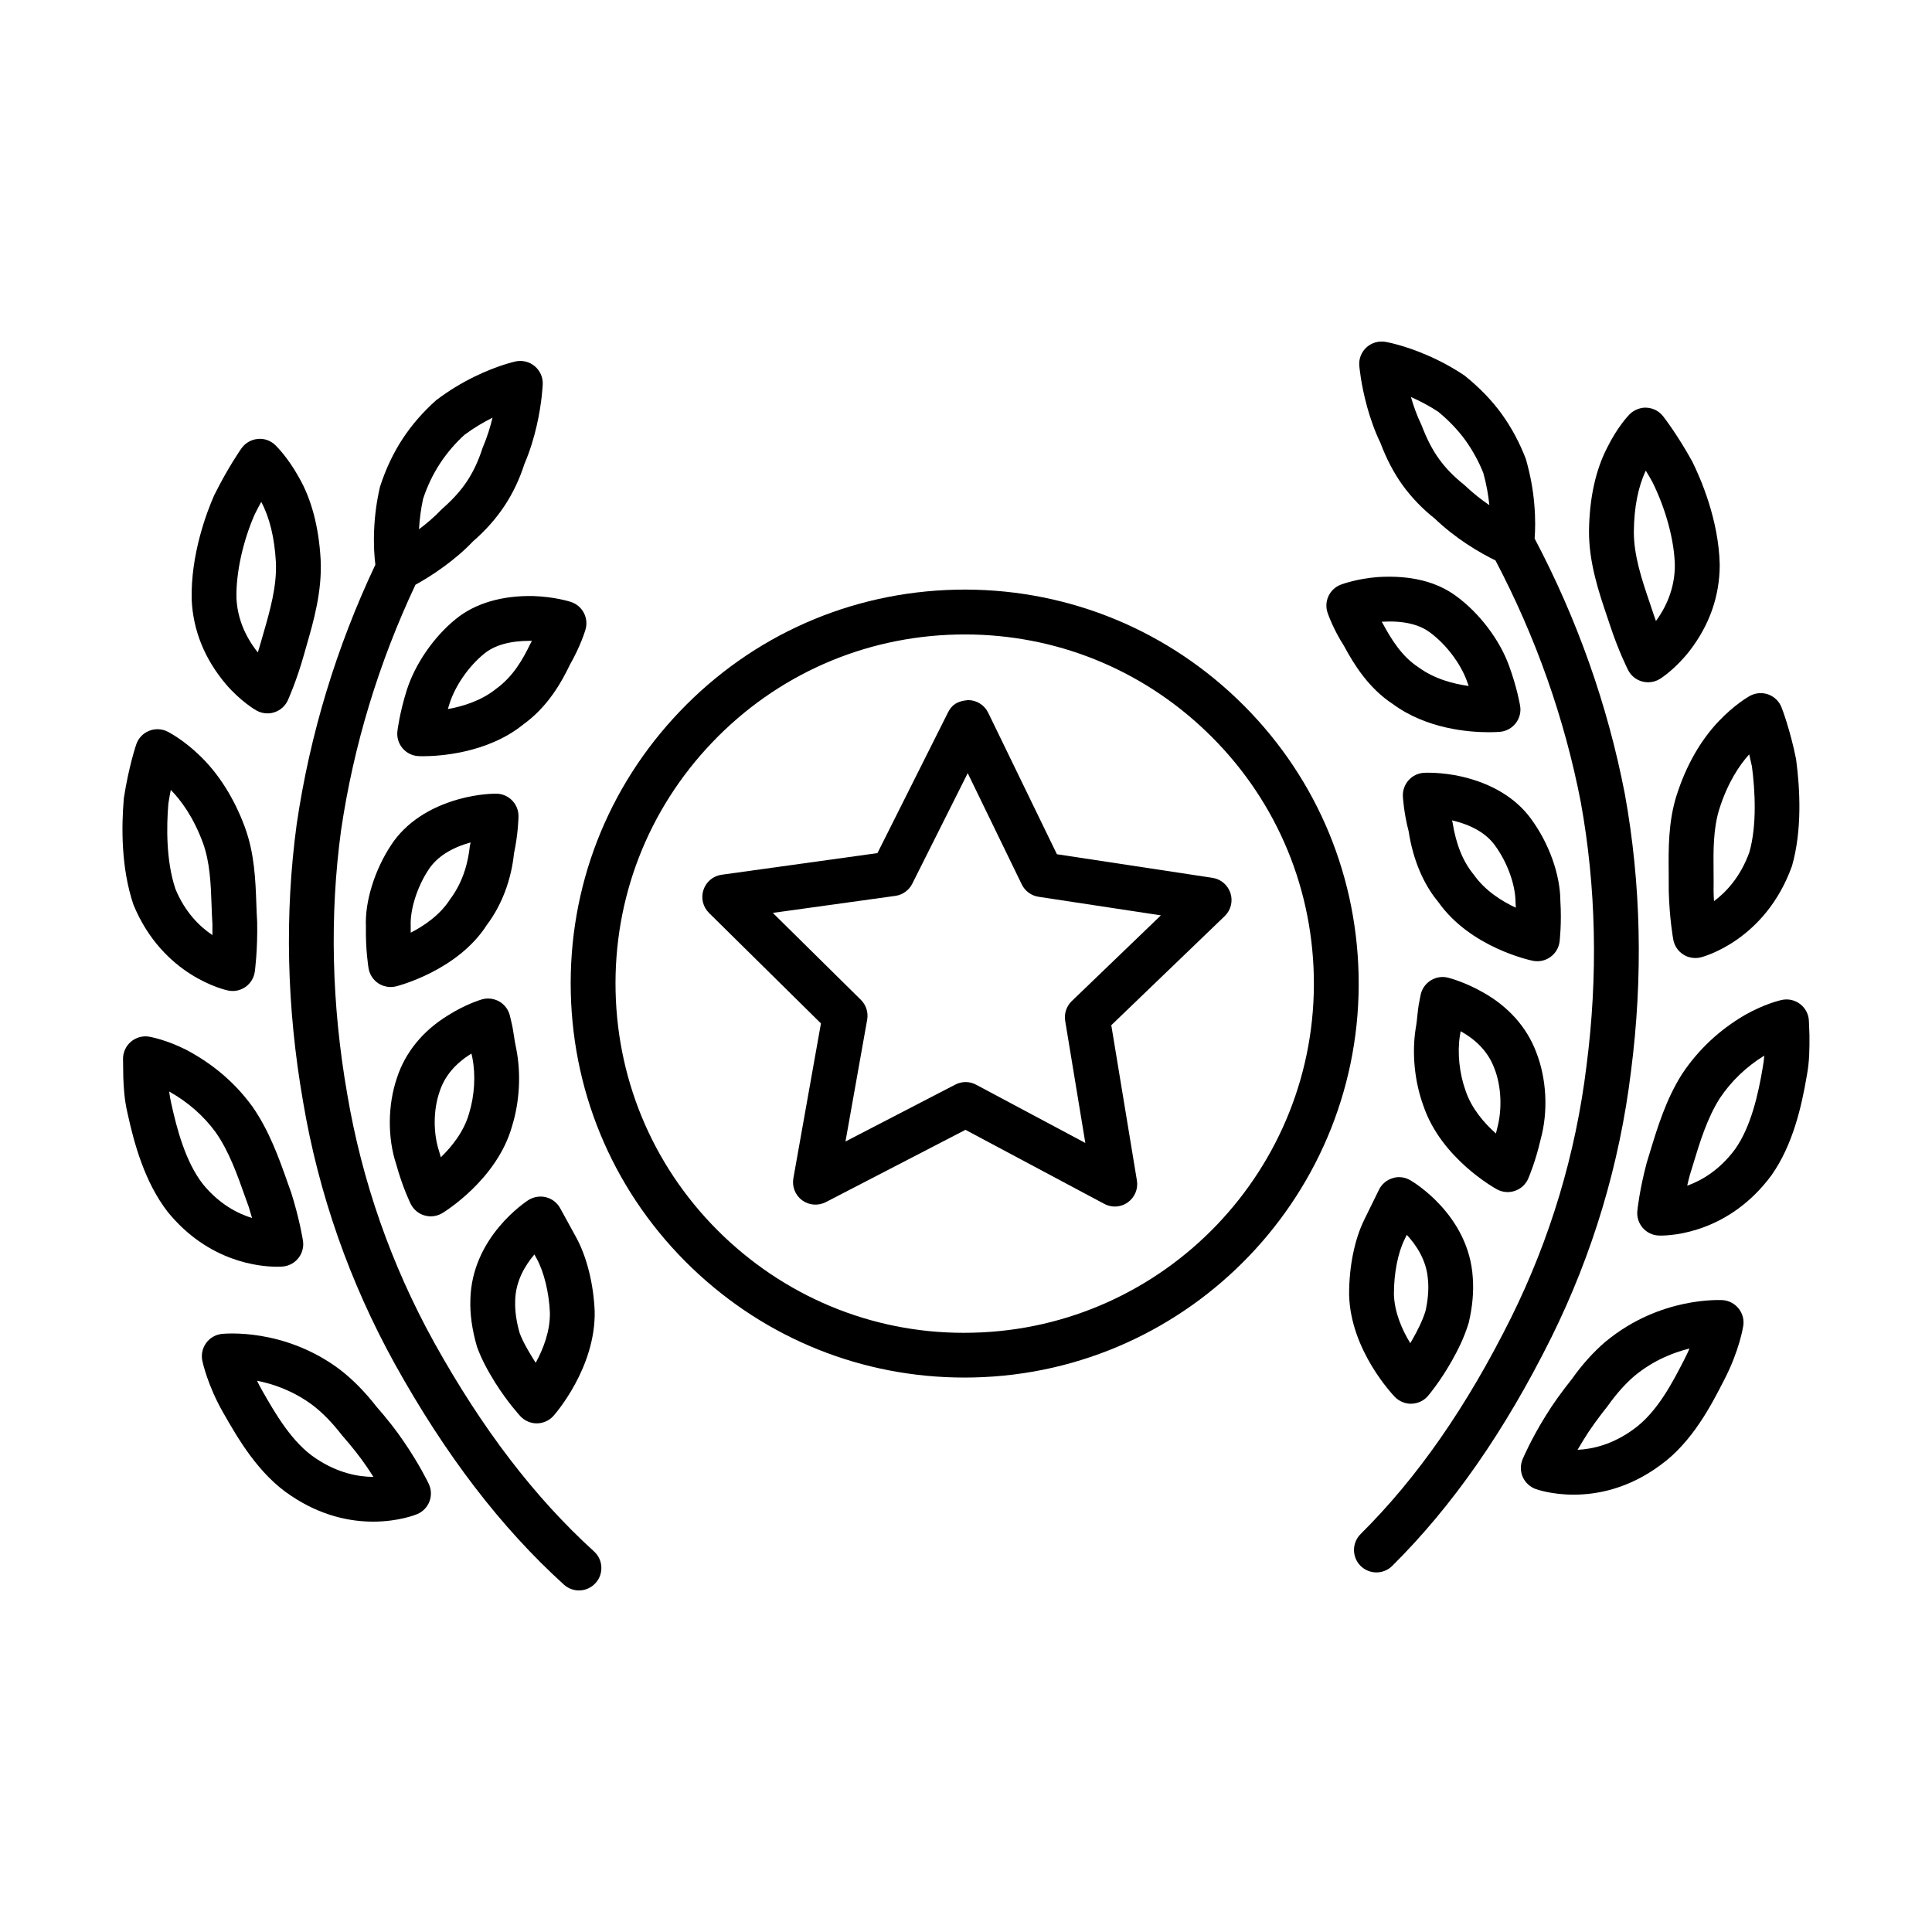
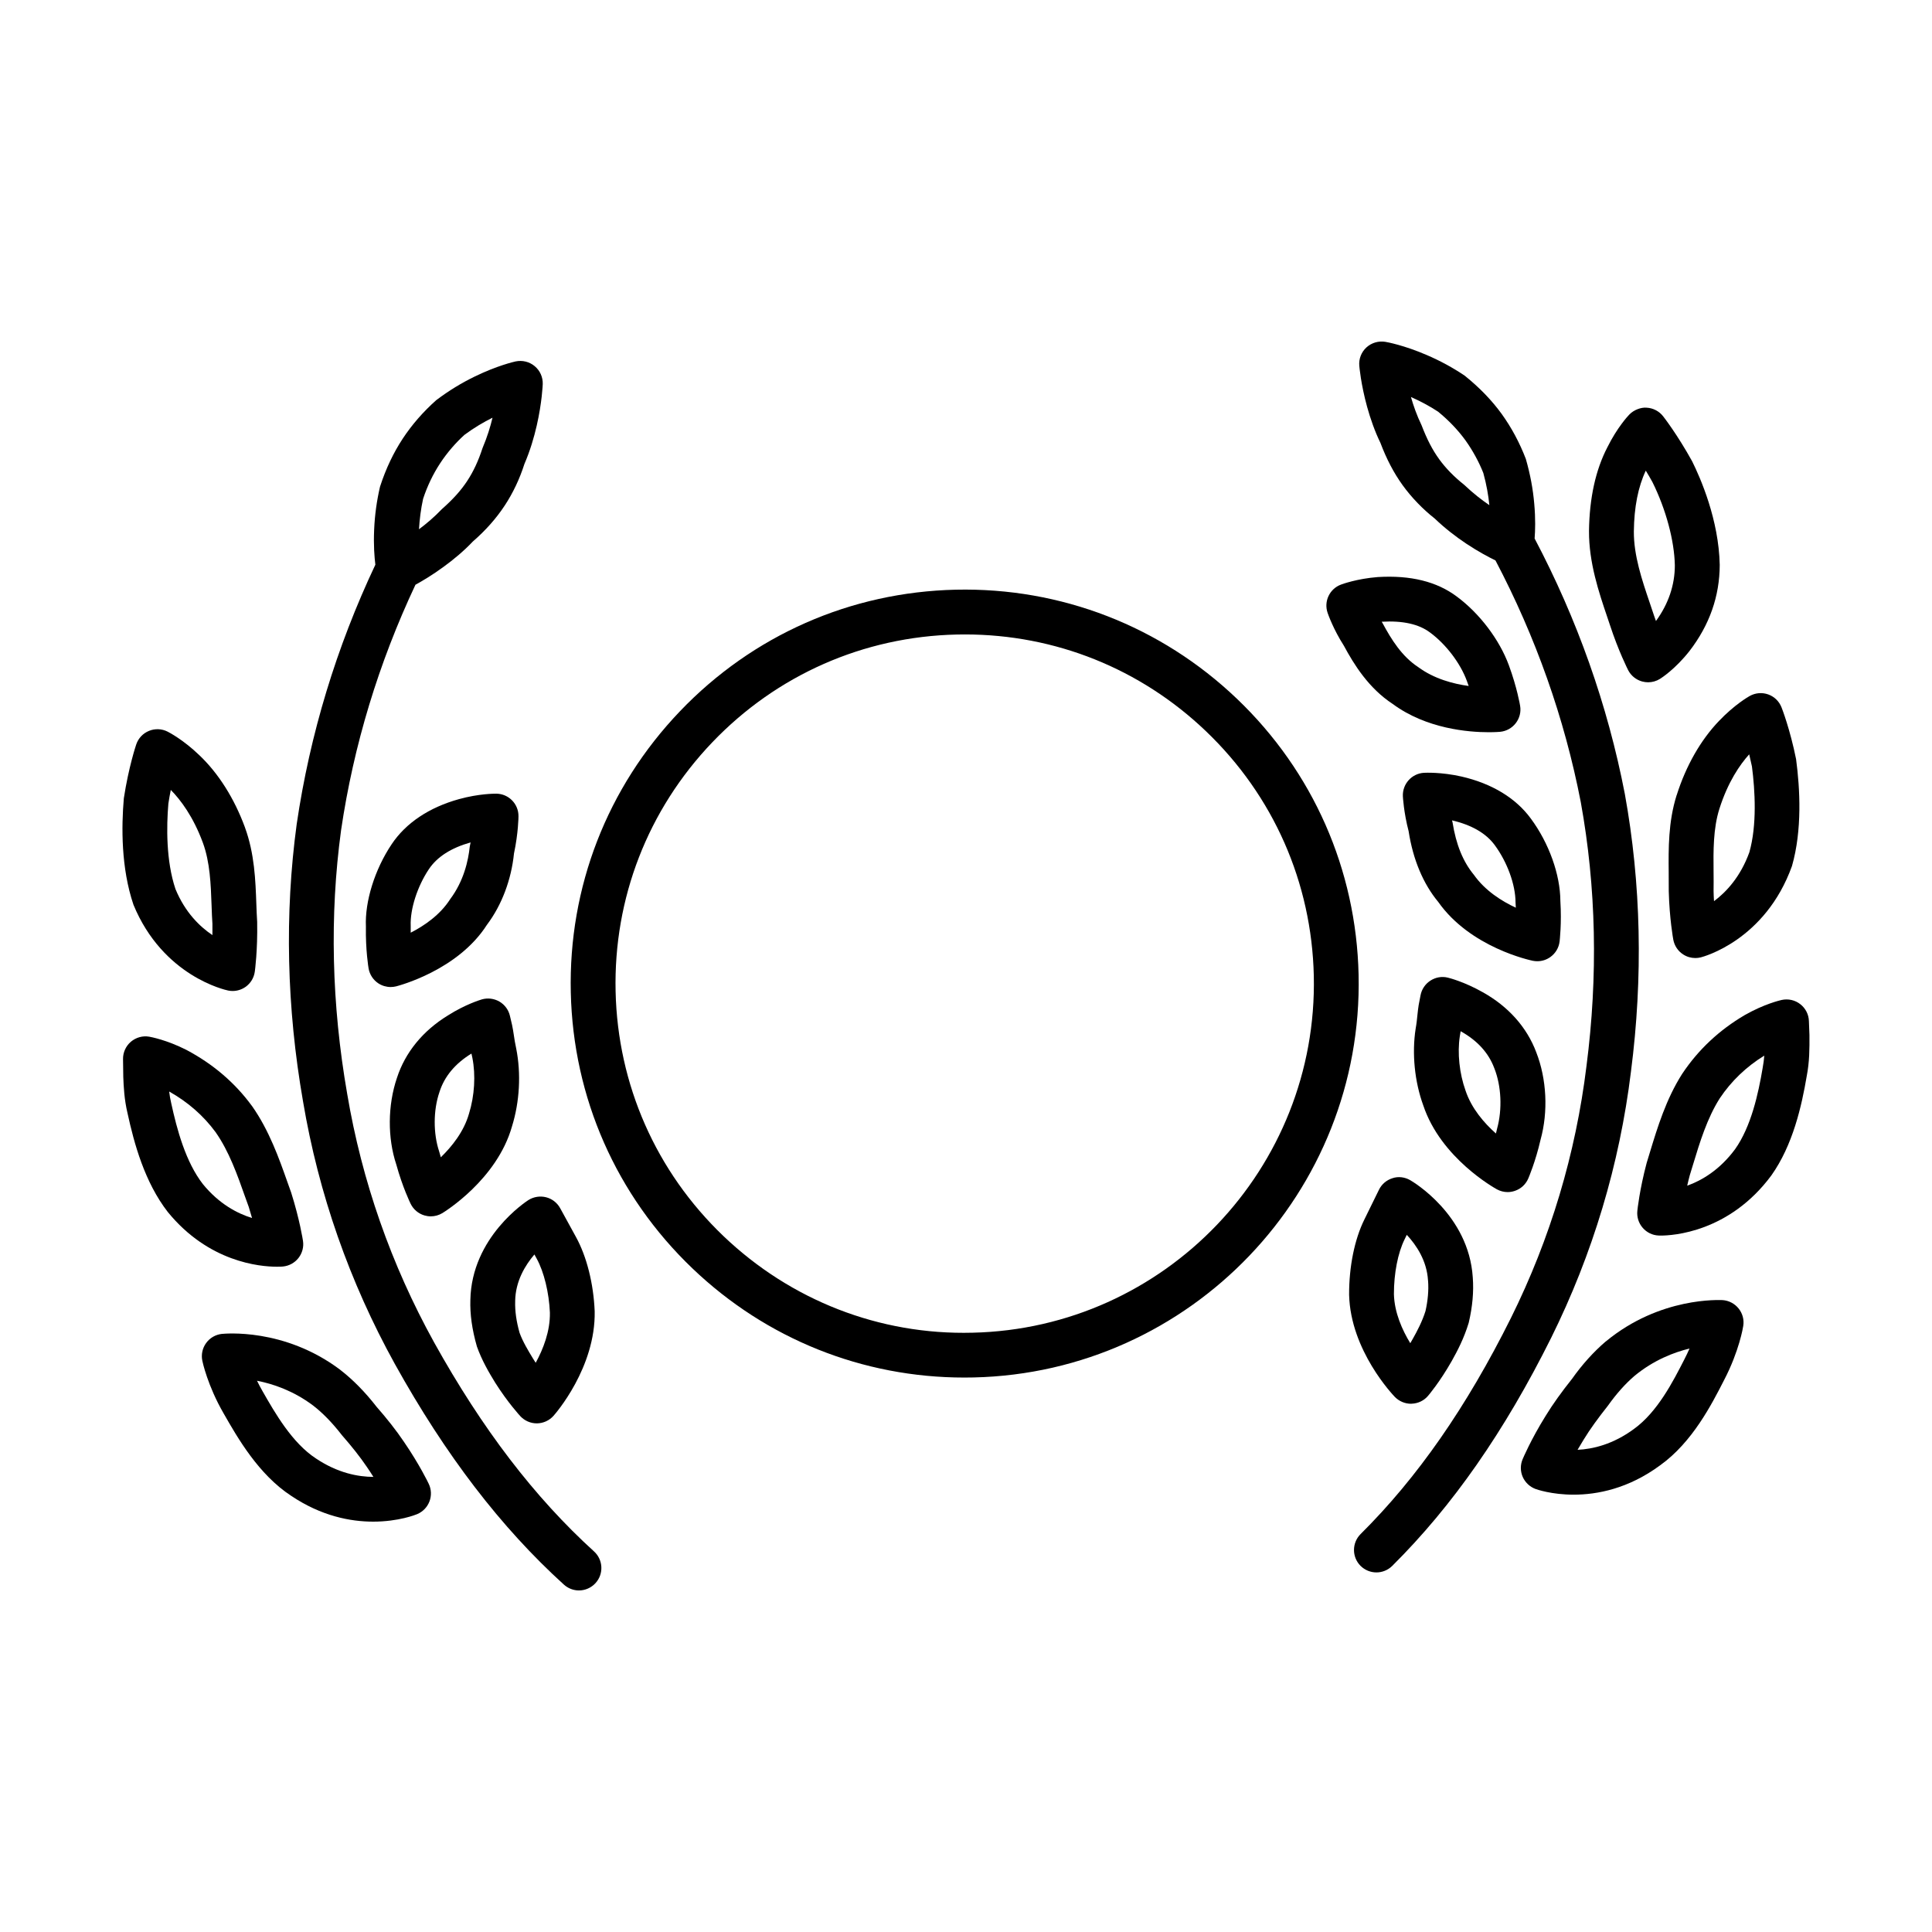
<svg xmlns="http://www.w3.org/2000/svg" fill="#000000" width="800px" height="800px" version="1.1" viewBox="144 144 512 512">
  <g>
    <path d="m259.03 499.72c-11.375-20.578-19.121-42.719-23.02-65.832-4.141-23.746-4.684-47.266-1.625-69.848 3.32-22.543 9.988-44.406 19.715-65.078 1.73-0.945 4.398-2.508 7.504-4.785 2.602-1.891 5.41-4.234 7.68-6.648 3.445-3 6.207-6.121 8.461-9.539 2.219-3.356 3.988-7.133 5.227-11.02 1.523-3.547 2.551-7.055 3.269-10.188 1.398-6.113 1.582-10.789 1.59-10.984 0.066-1.828-0.719-3.59-2.133-4.762-1.398-1.176-3.25-1.625-5.066-1.254-0.477 0.109-4.863 1.109-10.781 3.981-3.488 1.691-6.785 3.684-10.223 6.266-3.481 3.09-6.477 6.531-8.91 10.23-2.441 3.727-4.422 7.836-6.012 12.73-0.863 3.711-1.391 7.531-1.551 11.34-0.191 4.188 0.078 7.348 0.32 9.32-10.297 21.801-17.336 44.883-20.844 68.734-3.234 23.859-2.668 48.605 1.676 73.512 4.117 24.418 12.305 47.824 24.34 69.586 13.434 24.172 28.086 43.301 44.785 58.453 1.137 1.027 2.566 1.551 3.996 1.551 1.617 0 3.227-0.668 4.402-1.957 2.203-2.422 2.023-6.176-0.406-8.383-15.734-14.289-29.605-32.414-42.395-55.426zm-2.902-223.53c1.117-3.394 2.641-6.562 4.516-9.418 1.855-2.828 4.168-5.481 6.461-7.547 2.551-1.891 5.113-3.387 7.418-4.531-0.566 2.363-1.355 4.996-2.66 8.09-1.094 3.363-2.414 6.199-4.039 8.656v0.008c-1.652 2.508-3.727 4.836-6.742 7.496-1.98 2.074-4.066 3.844-6.039 5.309 0.145-2.551 0.5-5.441 1.086-8.062z" />
-     <path d="m211.98 332.3c0.891 0.5 1.891 0.754 2.898 0.754 0.625 0 1.246-0.094 1.848-0.297 1.582-0.516 2.871-1.668 3.559-3.184 0.094-0.203 2.336-5.168 4.293-12.16l0.652-2.297c1.863-6.445 4.168-14.457 3.742-22.832v-0.027c-0.492-8.688-2.457-16.051-5.793-21.809-2.871-5.191-5.879-8.156-6.215-8.484-1.246-1.203-2.957-1.836-4.684-1.637-1.719 0.168-3.285 1.074-4.285 2.481-0.145 0.203-3.574 5.066-7.258 12.492-1.887 4.293-6.242 15.566-5.938 27.66 0.383 8.156 3.422 15.668 9.07 22.367 3.945 4.57 7.695 6.738 8.109 6.973zm-0.488-51.973c0.594-1.184 1.176-2.297 1.738-3.328 2.211 4.133 3.516 9.477 3.879 15.906 0.328 6.379-1.594 13.035-3.293 18.91l-0.684 2.391c-0.27 0.941-0.535 1.848-0.805 2.703-3.516-4.422-5.422-9.293-5.664-14.383-0.156-6.637 1.691-15.035 4.828-22.199z" />
    <path d="m204.45 406.5c0.398 0.086 0.797 0.121 1.195 0.121 1.219 0 2.414-0.371 3.43-1.086 1.34-0.949 2.227-2.406 2.449-4.039 0.035-0.223 0.77-5.617 0.629-13.188-0.102-1.508-0.16-3.106-0.219-4.754-0.223-6.25-0.477-13.34-3.016-20.266v-0.016c-2.828-7.691-7.019-14.32-12.078-19.125-4.262-4.109-8.027-6.055-8.441-6.266-1.543-0.777-3.348-0.84-4.918-0.188-1.59 0.645-2.82 1.949-3.371 3.574-0.078 0.238-2.008 5.938-3.293 14.297-0.645 7.504-0.754 18.43 2.551 28.195 7.82 18.98 24.379 22.594 25.082 22.738zm-15.832-49.52c0.195-1.281 0.414-2.5 0.645-3.641 2.574 2.609 5.938 7.039 8.512 14.023 1.887 5.16 2.094 10.984 2.297 16.625 0.066 1.777 0.121 3.504 0.223 4.828 0.016 1.043 0.016 2.043 0 2.996-3.356-2.246-7.242-6.019-9.793-12.203-2.516-7.469-2.391-16.641-1.883-22.629z" />
    <path d="m218.98 479.64c1.625-0.16 3.117-0.973 4.125-2.262 1-1.289 1.438-2.93 1.188-4.539-0.035-0.23-0.863-5.625-3.133-12.805l-1.016-2.844c-2.144-6.074-4.812-13.645-9.352-20.07-0.023-0.016-0.043-0.043-0.059-0.074-4.473-6.106-10.266-11.062-17.32-14.805-5.258-2.668-9.41-3.422-9.867-3.508-1.746-0.305-3.508 0.203-4.859 1.336-1.336 1.145-2.102 2.828-2.082 4.582l0.066 4.742c0.102 2.582 0.254 5.973 1.125 9.613 1.754 8.062 4.555 18.312 10.672 26.188 10.824 13.281 24.359 14.5 28.938 14.5 0.906 0.004 1.457-0.039 1.574-0.055zm-21.215-21.84c-4.574-5.887-6.875-14.488-8.387-21.43-0.254-1.059-0.43-2.102-0.543-3.106 4.953 2.785 9.078 6.394 12.289 10.758 3.574 5.062 5.828 11.469 7.824 17.125l0.973 2.695c0.32 1.027 0.609 2.016 0.871 2.941-3.871-1.184-8.723-3.707-13.027-8.984z" />
    <path d="m251.08 526.14c-2.051-3.059-4.664-6.352-7.281-9.324-3.039-3.914-6.269-7.191-9.605-9.773-0.023-0.016-0.043-0.027-0.066-0.059-14.906-11.195-30.703-9.527-31.355-9.484-1.66 0.188-3.168 1.059-4.148 2.422-0.98 1.348-1.348 3.047-1.008 4.684 0.051 0.277 1.398 6.625 5.648 13.965 3.684 6.453 9.25 16.195 17.922 21.852 8.012 5.379 15.727 6.828 21.707 6.828 6.742 0 11.305-1.84 11.652-1.988 1.5-0.625 2.684-1.844 3.262-3.363 0.578-1.508 0.516-3.203-0.188-4.668-0.09-0.215-2.465-5.144-6.539-11.09zm-23.336 4.379c-6.336-4.133-10.859-12.051-14.18-17.863-0.543-0.941-1.023-1.855-1.449-2.742 4.242 0.828 9.637 2.641 14.848 6.555 2.539 1.957 5.055 4.523 7.68 7.902 2.488 2.844 4.777 5.699 6.613 8.426 0.617 0.898 1.184 1.77 1.703 2.598-4.051-0.02-9.457-1.02-15.215-4.875z" />
-     <path d="m264.79 308.05c-5.824 4.711-10.805 11.934-13 18.867-1.879 5.961-2.449 10.637-2.473 10.832-0.195 1.637 0.297 3.277 1.355 4.539 1.066 1.262 2.609 2.016 4.254 2.094 0.094 0.008 0.484 0.023 1.129 0.023 3.93 0 17.031-0.625 26.68-8.469 6.418-4.625 10.055-11.086 12.316-15.82 2.769-4.836 3.981-8.832 4.109-9.273 0.906-3.082-0.805-6.32-3.848-7.324-0.43-0.137-4.336-1.363-9.941-1.559-8.254-0.18-15.469 1.898-20.582 6.09zm19.766 6.539c-1.965 4.082-4.539 8.664-9.027 11.914-3.93 3.191-8.852 4.699-12.84 5.402 0.133-0.457 0.277-0.93 0.43-1.406 1.508-4.754 5.098-9.941 9.148-13.219 0.016-0.016 0.027-0.023 0.043-0.035 2.754-2.269 6.844-3.414 12.078-3.414h0.586c-0.137 0.25-0.273 0.504-0.418 0.758z" />
    <path d="m273.06 389.06c3.945-5.242 6.445-11.969 7.148-18.859 1.16-5.461 1.195-9.723 1.195-9.895 0.023-3.262-2.598-5.93-5.852-5.973-0.566 0.008-4.555-0.027-9.902 1.441-7.926 2.199-14.102 6.328-17.852 11.949-4.508 6.723-7.121 15.211-6.828 21.816-0.109 6.266 0.676 10.906 0.711 11.102 0.277 1.633 1.227 3.066 2.609 3.973 0.973 0.629 2.102 0.957 3.242 0.957 0.484 0 0.973-0.059 1.449-0.176 0.66-0.176 16.379-4.242 24.078-16.336zm-20.219 0.324c-0.188-4.422 1.754-10.469 4.82-15.051 0.008 0 0.008-0.008 0.008-0.008 2.168-3.25 5.894-5.633 11.043-7.074-0.066 0.355-0.137 0.719-0.219 1.094-0.391 3.727-1.574 9.113-5.191 13.941-2.66 4.176-6.867 7.047-10.461 8.883-0.008-0.566-0.008-1.168 0-1.785z" />
    <path d="m252.82 463.01c0.73 1.492 2.059 2.625 3.656 3.09 0.551 0.16 1.117 0.246 1.676 0.246 1.074 0 2.133-0.289 3.074-0.855 0.586-0.363 14.457-8.875 18.453-22.969 2.031-6.523 2.449-13.992 1.117-20.68-0.281-1.246-0.457-2.406-0.609-3.422s-0.297-1.93-0.477-2.769l-0.578-2.457c-0.371-1.59-1.379-2.941-2.785-3.769-1.414-0.812-3.09-1.023-4.648-0.574-0.434 0.133-4.371 1.312-8.996 4.25-6.656 4.074-11.316 9.801-13.508 16.547-2.473 7.266-2.508 15.949-0.18 22.941 1.66 6.027 3.719 10.25 3.805 10.422zm7.629-29.566c0.016-0.043 0.023-0.074 0.035-0.117 1.312-4.074 4.133-7.469 8.453-10.121 0.078 0.375 0.16 0.754 0.246 1.129 0.906 4.555 0.586 10.035-0.891 14.789-1.348 4.769-4.555 8.742-7.469 11.57-0.152-0.508-0.305-1.027-0.449-1.566-1.586-4.766-1.559-10.926 0.074-15.684z" />
    <path d="m275.25 510.45c3.336 5.277 6.519 8.715 6.648 8.859 1.125 1.203 2.703 1.898 4.352 1.898h0.066c1.676-0.027 3.262-0.754 4.371-2 0.457-0.508 11.195-12.762 10.91-27.711-0.305-7.336-2.109-14.5-4.965-19.691l-4.16-7.582c-0.785-1.449-2.141-2.523-3.734-2.93-1.582-0.406-3.285-0.145-4.691 0.727-0.617 0.406-15.082 9.801-15.395 26.492-0.117 3.727 0.422 7.758 1.738 12.34 1.277 3.566 3.066 6.699 4.859 9.598zm5.277-21.691c0.086-5.207 2.617-9.41 5.098-12.312l0.617 1.129c1.93 3.496 3.262 9.02 3.488 14.281 0.086 4.961-1.797 9.715-3.762 13.297-0.211-0.32-0.43-0.652-0.637-1-1.312-2.133-2.797-4.625-3.633-6.93-0.863-3.031-1.254-5.859-1.168-8.367-0.004-0.027-0.004-0.07-0.004-0.098z" />
    <path d="m576.22 428c3.234-25.059 2.695-49.801-1.625-73.613-4.559-23.586-12.641-46.328-23.906-67.676 0.152-1.984 0.273-5.144-0.105-9.293-0.332-3.785-1.016-7.578-2.219-11.789-1.652-4.309-3.801-8.316-6.41-11.941-2.609-3.582-5.758-6.879-9.789-10.129-3.133-2.117-6.523-3.957-10.078-5.481-6.031-2.598-10.453-3.406-10.949-3.488-1.797-0.297-3.641 0.23-5.016 1.473-1.348 1.238-2.059 3.039-1.898 4.863 0.016 0.195 0.406 4.852 2.074 10.891 0.855 3.094 2.059 6.555 3.523 9.539 1.637 4.336 3.566 8.012 5.914 11.262 2.379 3.285 5.379 6.367 8.469 8.789 2.785 2.668 5.699 4.887 8.367 6.664 3.219 2.141 5.965 3.578 7.742 4.449 10.648 20.238 18.297 41.785 22.609 64.059 4.09 22.543 4.598 46.062 1.508 69.941-2.844 23.23-9.57 45.691-20.012 66.746-11.762 23.605-24.797 42.34-39.848 57.277-2.32 2.32-2.336 6.074-0.027 8.41 1.16 1.16 2.695 1.754 4.219 1.754 1.508 0 3.031-0.578 4.191-1.727 15.98-15.863 29.754-35.629 42.109-60.422 11.035-22.273 18.152-46.023 21.156-70.559zm-44.211-155.53c-2.695-2.144-4.871-4.379-6.641-6.816v-0.008c-1.727-2.379-3.176-5.148-4.641-8.961-1.246-2.574-2.144-5.141-2.812-7.477 2.348 1.043 4.945 2.398 7.191 3.887 2.797 2.285 5.234 4.828 7.223 7.555 1.988 2.769 3.656 5.879 4.769 8.707 0.84 3.039 1.348 5.953 1.594 8.512-2.016-1.371-4.207-3.066-6.684-5.398z" />
    <path d="m570.64 309.61c2.262 6.91 4.727 11.766 4.828 11.969 0.754 1.48 2.102 2.574 3.699 3.016 0.523 0.145 1.059 0.219 1.594 0.219 1.102 0 2.188-0.305 3.133-0.891 0.406-0.254 4.047-2.582 7.832-7.387 5.309-6.894 8.004-14.535 8.02-22.84-0.246-11.977-5.117-23.035-7.324-27.473-3.871-7.004-7.512-11.703-7.672-11.898-1.059-1.363-2.668-2.199-4.394-2.285-1.438-0.133-3.394 0.578-4.582 1.836-0.332 0.332-3.219 3.438-5.801 8.656-3.117 5.988-4.754 13.441-4.871 22.148v0.043c-0.043 8.395 2.641 16.32 4.801 22.688zm9.512-40.883c0.578 0.941 1.16 1.949 1.754 3.016 3.598 7.25 5.816 15.551 5.945 22.07 0 5.234-1.695 10.215-5.004 14.762-0.305-0.84-0.625-1.738-0.93-2.684l-0.77-2.289c-1.973-5.809-4.207-12.391-4.16-18.801 0.074-6.41 1.133-11.781 3.164-16.074z" />
    <path d="m588.34 354.73c0 0.008-0.016 0.008-0.016 0.008-2.234 7.07-2.16 14.195-2.102 20.477l0.016 4.965c0.188 7.266 1.16 12.621 1.203 12.848 0.305 1.617 1.246 3.039 2.641 3.922 0.957 0.625 2.074 0.941 3.203 0.941 0.492 0 0.973-0.059 1.449-0.18 0.695-0.176 17.082-4.516 24.16-24.207 2.727-9.539 2.133-20.445 1.086-28.32-1.582-7.891-3.758-13.484-3.856-13.719-0.625-1.602-1.898-2.852-3.523-3.43s-3.379-0.434-4.902 0.406c-0.406 0.223-4.074 2.344-8.148 6.621-4.859 5.066-8.746 11.875-11.211 19.668zm19.215-10.824c0.246 1.016 0.492 2.094 0.727 3.219 0.828 6.359 1.363 15.523-0.684 22.738-2.348 6.488-6.106 10.52-9.367 12.957-0.059-0.848-0.102-1.746-0.117-2.676 0.027-1.602 0.016-3.293 0-5.047-0.059-5.656-0.117-11.516 1.551-16.777 2.25-7.082 5.41-11.664 7.891-14.414z" />
    <path d="m623.38 414.62c-0.043-1.762-0.883-3.414-2.277-4.496-1.379-1.086-3.176-1.5-4.918-1.129-0.449 0.102-4.582 1.043-9.789 4-6.742 3.953-12.312 9.156-16.547 15.508-0.016 0.027-0.027 0.059-0.059 0.086-4.25 6.641-6.582 14.324-8.469 20.52l-0.941 3.09c-1.871 7.019-2.449 12.457-2.465 12.672-0.176 1.625 0.332 3.25 1.391 4.481 1.059 1.246 2.582 2 4.219 2.074 0.059 0 0.262 0.016 0.566 0.016 3.148 0 18.141-0.828 29.336-15.938 5.715-8.062 8.035-18.402 9.383-26.375 0.727-3.769 0.738-7.148 0.711-10.832zm-12.254 12.379c-1.16 6.875-3.059 15.543-7.309 21.547-4.117 5.555-8.875 8.309-12.688 9.672 0.188-0.871 0.422-1.785 0.668-2.727l0.898-2.93c1.738-5.758 3.727-12.266 7.074-17.516 3.047-4.555 7.031-8.367 11.789-11.297-0.086 1.016-0.215 2.102-0.434 3.25z" />
    <path d="m600.51 488.54c-0.684 0-16.5-0.941-30.887 10.906-0.027 0.016-0.043 0.027-0.074 0.043-3.219 2.742-6.293 6.164-8.945 9.918-2.695 3.379-5.148 6.773-7.031 9.875-3.844 6.176-5.973 11.207-6.062 11.426-0.637 1.492-0.625 3.191 0.016 4.668 0.652 1.492 1.887 2.652 3.406 3.219 0.332 0.117 4.262 1.508 10.105 1.508 6.176 0 14.488-1.551 22.941-7.801 8.527-6.121 13.617-16.094 16.965-22.648 3.945-7.57 5.004-13.98 5.031-14.254 0.277-1.637-0.176-3.32-1.219-4.625-1.043-1.305-2.582-2.117-4.246-2.234zm-10.121 15.676c-3.016 5.902-7.148 13.992-13.398 18.488-5.555 4.09-10.891 5.32-14.922 5.512 0.492-0.855 1.043-1.77 1.625-2.711 1.684-2.769 3.844-5.727 6.394-8.945 2.277-3.203 4.668-5.887 7.121-7.977 5.031-4.133 10.34-6.191 14.531-7.207-0.395 0.91-0.844 1.852-1.352 2.84z" />
    <path d="m500.14 315.12c2.684 4.996 6.598 11.289 12.934 15.43 8.961 6.621 20.141 7.496 25.434 7.496 1.754 0 2.871-0.094 3.031-0.109 1.637-0.152 3.148-0.984 4.148-2.285 1.016-1.305 1.438-2.973 1.16-4.598-0.027-0.195-0.812-4.852-2.973-10.73-2.496-6.809-7.785-13.789-13.82-18.242-5.277-3.957-12.238-5.691-20.953-5.156-5.496 0.441-9.34 1.848-9.758 2.008-3 1.129-4.566 4.453-3.508 7.496 0.145 0.434 1.535 4.363 4.305 8.691zm22.809-3.516c0.016 0.008 0.027 0.023 0.043 0.027 4.191 3.094 8.02 8.121 9.73 12.789 0.176 0.465 0.332 0.922 0.492 1.371-4.059-0.551-9.148-1.887-13.355-4.988-4.352-2.852-7.121-7.309-9.469-11.672-0.074-0.117-0.16-0.238-0.23-0.363 5.57-0.328 9.848 0.621 12.789 2.836z" />
    <path d="m557.31 393.52c0.016-0.195 0.578-4.863 0.203-10.754-0.027-6.977-3.016-15.34-7.832-21.844-3.988-5.445-10.34-9.293-18.387-11.137-5.41-1.211-9.527-1-9.934-0.984-3.262 0.195-5.742 2.996-5.582 6.25 0 0 0.219 4.269 1.523 9.223 1.16 7.547 3.887 13.98 7.844 18.742 8.512 12.102 24.402 15.465 25.07 15.602 0.391 0.078 0.797 0.117 1.188 0.117 1.234 0 2.449-0.383 3.465-1.117 1.355-0.965 2.238-2.449 2.441-4.098zm-22.723-17.695c-2.844-3.449-4.711-7.945-5.656-13.934-0.043-0.168-0.086-0.328-0.133-0.484 5.219 1.219 9.02 3.422 11.324 6.562 0 0.008 0 0.016 0.016 0.023 3.262 4.43 5.481 10.383 5.496 15.168 0.027 0.477 0.059 0.941 0.074 1.391-3.711-1.723-8.133-4.492-11.121-8.727z" />
    <path d="m536.93 406.94c-4.828-2.734-8.789-3.742-9.223-3.852-1.609-0.406-3.262-0.094-4.625 0.785-1.379 0.883-2.32 2.289-2.625 3.894l-0.492 2.566c-0.133 0.762-0.219 1.652-0.332 2.644-0.102 1.043-0.219 2.234-0.477 3.668-1.016 6.555-0.262 14.008 2.016 20.27 4.684 14.051 18.938 21.938 19.531 22.273 0.883 0.477 1.855 0.727 2.844 0.727 0.652 0 1.305-0.117 1.93-0.332 1.582-0.535 2.856-1.711 3.523-3.25 0.074-0.176 1.93-4.465 3.262-10.297 2.059-7.426 1.637-16.082-1.145-23.188-2.484-6.621-7.402-12.133-14.188-15.91zm3.812 36.172c-0.102 0.449-0.203 0.871-0.305 1.277-3.059-2.711-6.453-6.582-8.047-11.352-1.637-4.555-2.203-9.992-1.523-14.43 0.086-0.449 0.16-0.883 0.219-1.32 0.016 0 0.016 0.016 0.027 0.016 4.394 2.449 7.383 5.727 8.875 9.746 0.016 0.027 0.027 0.074 0.043 0.102 1.828 4.648 2.133 10.812 0.711 15.961z" />
    <path d="m517.93 516.01c0.074 0 0.133 0 0.203-0.016 1.668-0.059 3.25-0.812 4.32-2.09 0.133-0.145 3.16-3.727 6.266-9.207 1.523-2.711 3.25-6.004 4.508-10.148 1-4.234 1.363-8.281 1.074-12.02-1.059-16.645-15.938-25.406-16.574-25.766-1.422-0.828-3.176-1.059-4.711-0.523-1.582 0.492-2.887 1.609-3.598 3.106l-3.828 7.801c-2.609 5.262-4.09 12.5-4.059 19.996 0.375 14.805 11.66 26.566 12.137 27.074 1.129 1.141 2.668 1.793 4.262 1.793zm-1.695-43.574 0.578-1.188c2.598 2.785 5.309 6.887 5.625 12.066 0 0.043 0.016 0.074 0.016 0.117 0.203 2.508-0.074 5.336-0.684 8.02-0.84 2.695-2.188 5.277-3.394 7.41-0.219 0.375-0.422 0.738-0.637 1.102-2.117-3.465-4.207-8.105-4.336-12.992-0.012-5.5 1.047-10.938 2.832-14.535z" />
    <path d="m471.8 329.18c-20.172-19.273-46.707-29.523-74.496-28.906-27.883 0.625-53.855 12.07-73.125 32.234-19.273 20.156-29.543 46.617-28.914 74.496 0.629 27.891 12.078 53.863 32.234 73.133 19.574 18.707 45.09 28.93 72.074 28.93 0.812 0 1.625 0 2.43-0.027 57.559-1.277 103.32-49.156 102.04-106.72-0.629-27.891-12.07-53.859-32.238-73.137zm-70.066 168c-24.605 0.637-48.156-8.543-66.027-25.621-17.863-17.082-28.008-40.109-28.566-64.809-0.559-24.715 8.543-48.164 25.621-66.027 17.082-17.863 40.094-28.016 64.801-28.566 0.719-0.016 1.43-0.023 2.144-0.023 23.918 0 46.539 9.055 63.883 25.645 17.879 17.082 28.016 40.094 28.582 64.801 1.133 51.012-39.426 93.457-90.438 94.602z" />
-     <path d="m470.09 380.71c-0.684-2.152-2.523-3.734-4.769-4.074l-41.227-6.258-18.215-37.504c-0.984-2.031-3.047-3.328-5.309-3.344-2.914 0.262-4.328 1.254-5.344 3.277l-18.691 37.273-41.297 5.734c-2.242 0.305-4.102 1.863-4.812 4.012-0.719 2.144-0.145 4.508 1.457 6.098l29.676 29.289-7.309 41.051c-0.391 2.234 0.508 4.481 2.328 5.828 1.812 1.336 4.242 1.508 6.258 0.492l37.02-19.168 36.781 19.617c0.883 0.477 1.84 0.711 2.797 0.711 1.219 0 2.438-0.375 3.465-1.117 1.828-1.32 2.769-3.566 2.391-5.801l-6.785-41.137 30.047-28.906c1.625-1.566 2.234-3.922 1.539-6.074zm-42.066 28.594c-1.406 1.355-2.059 3.312-1.738 5.242l5.336 32.352-28.922-15.43c-0.879-0.477-1.836-0.711-2.797-0.711-0.934 0-1.879 0.23-2.734 0.668l-29.109 15.082 5.75-32.277c0.34-1.93-0.289-3.902-1.676-5.269l-23.332-23.035 32.469-4.508c1.934-0.27 3.609-1.473 4.488-3.219l14.695-29.305 14.324 29.488c0.848 1.754 2.516 2.981 4.457 3.277l32.41 4.922z" />
  </g>
</svg>